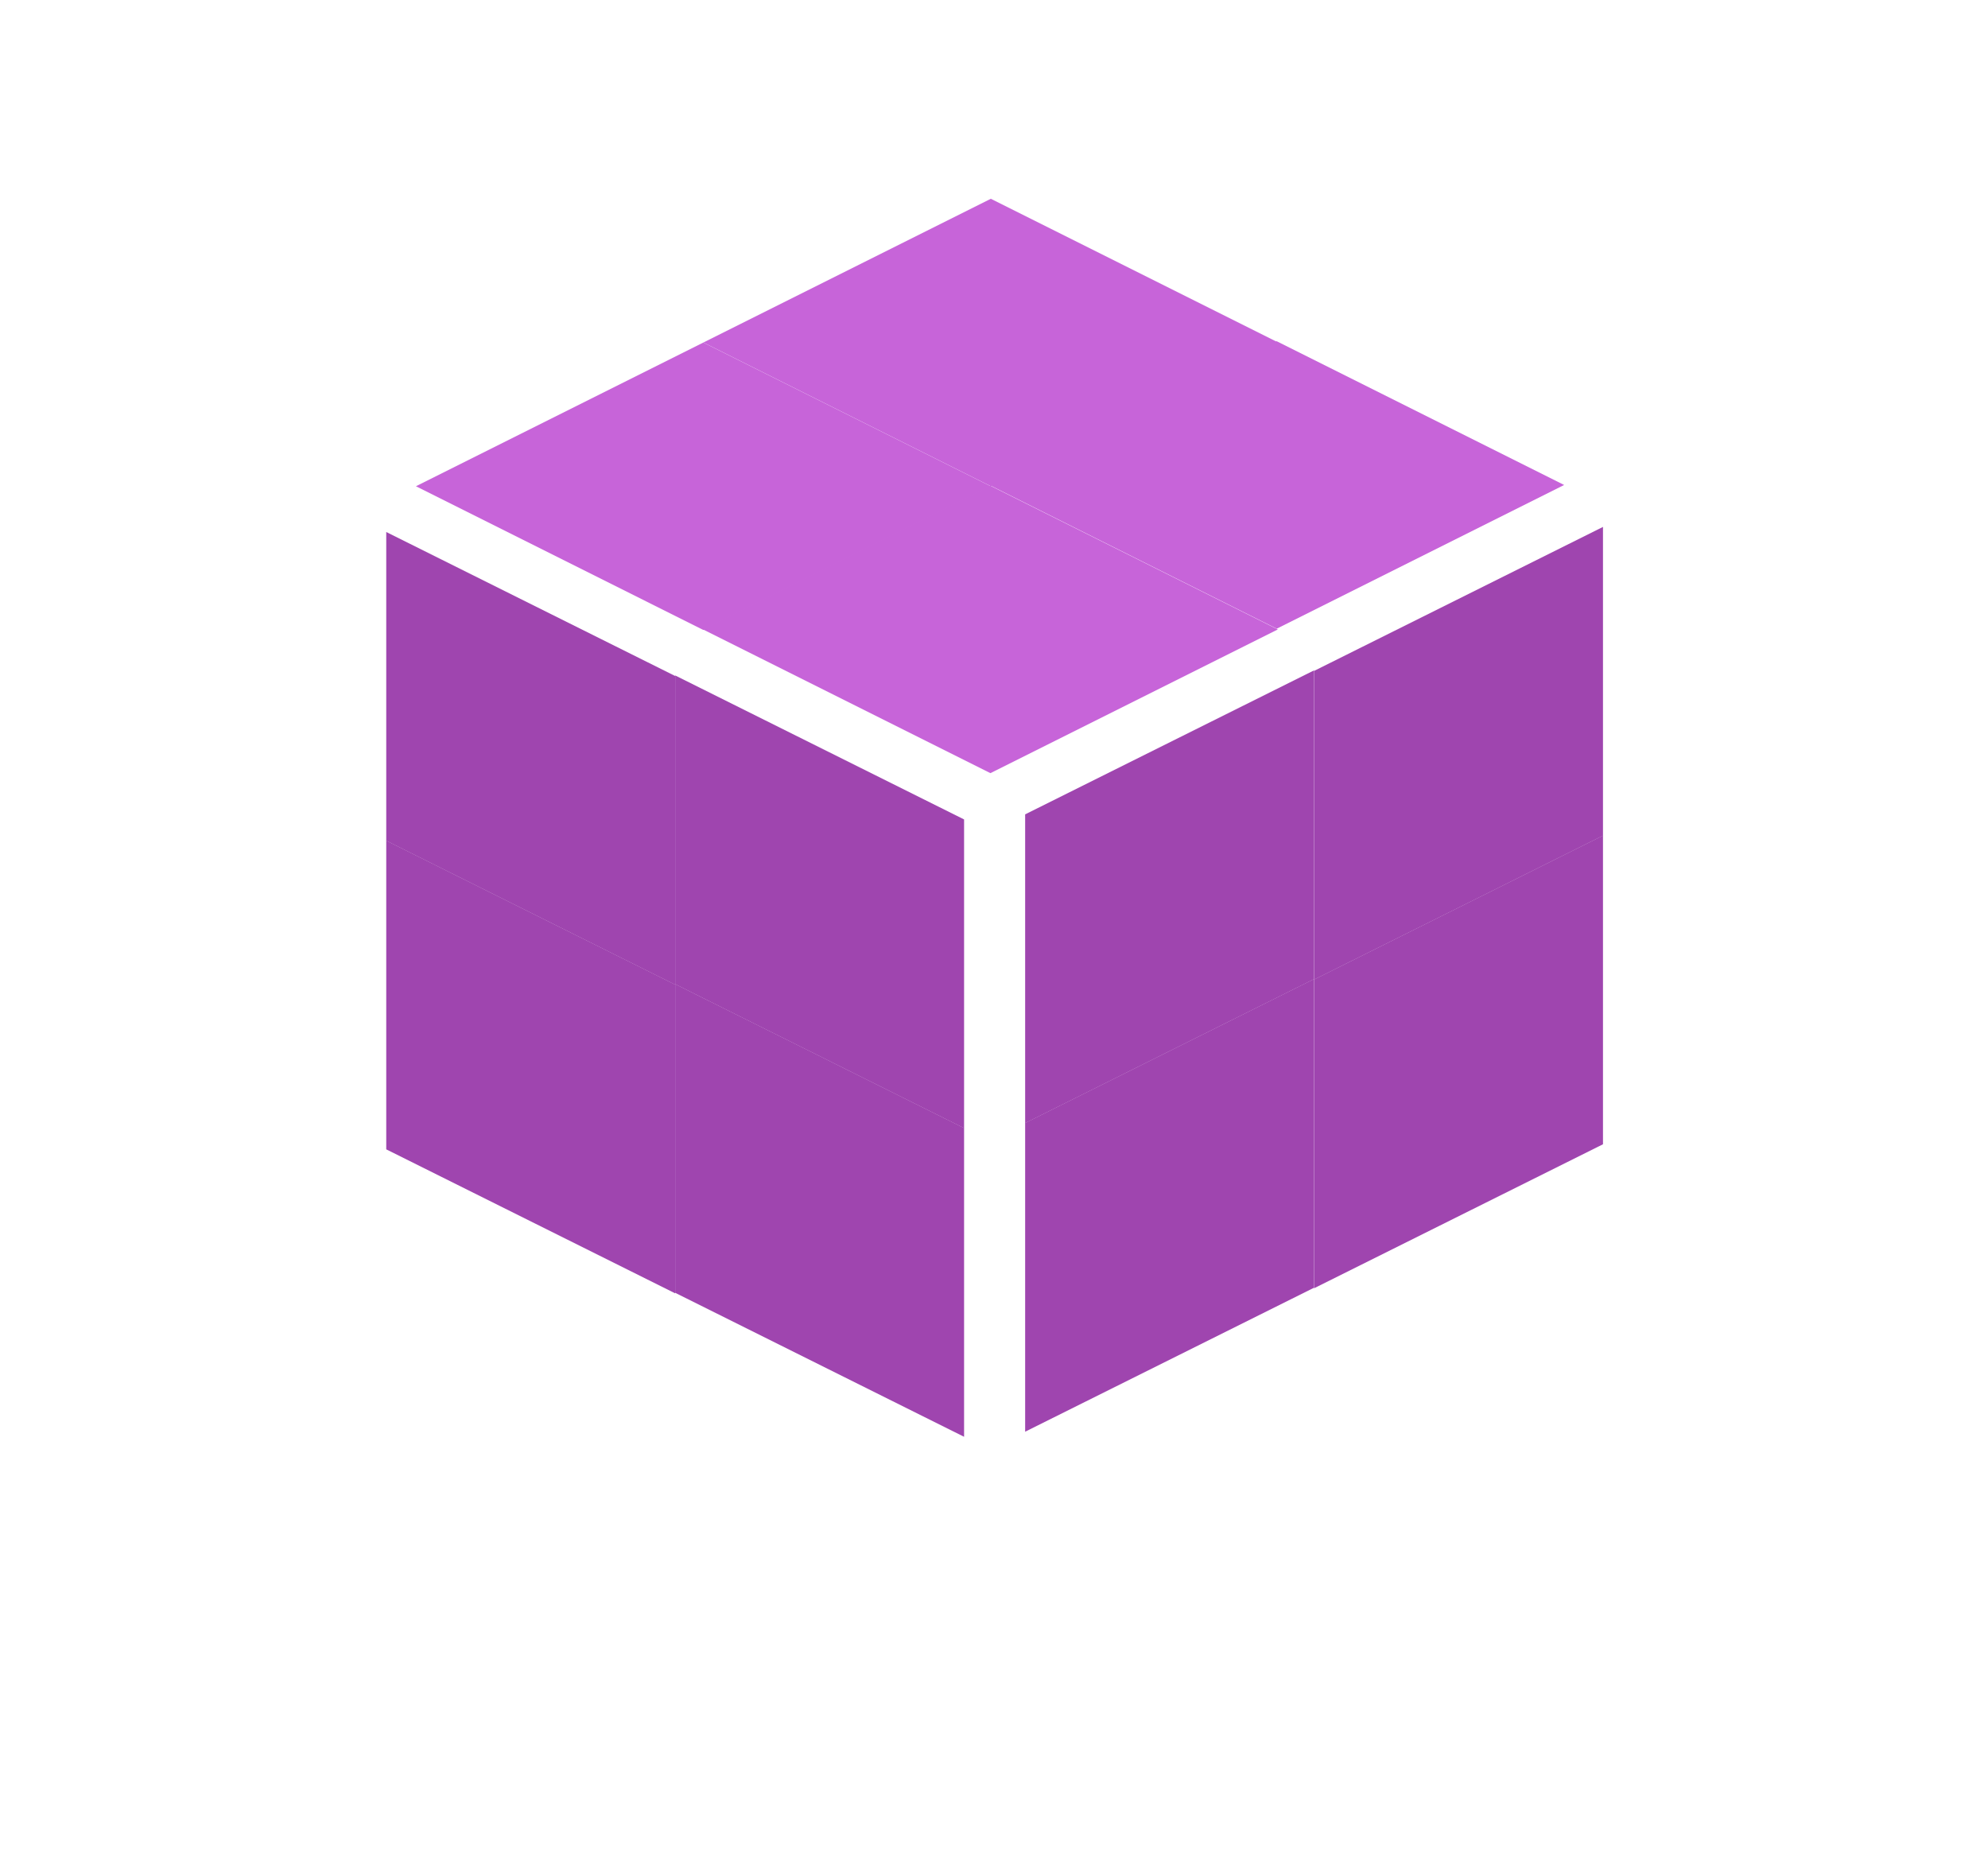
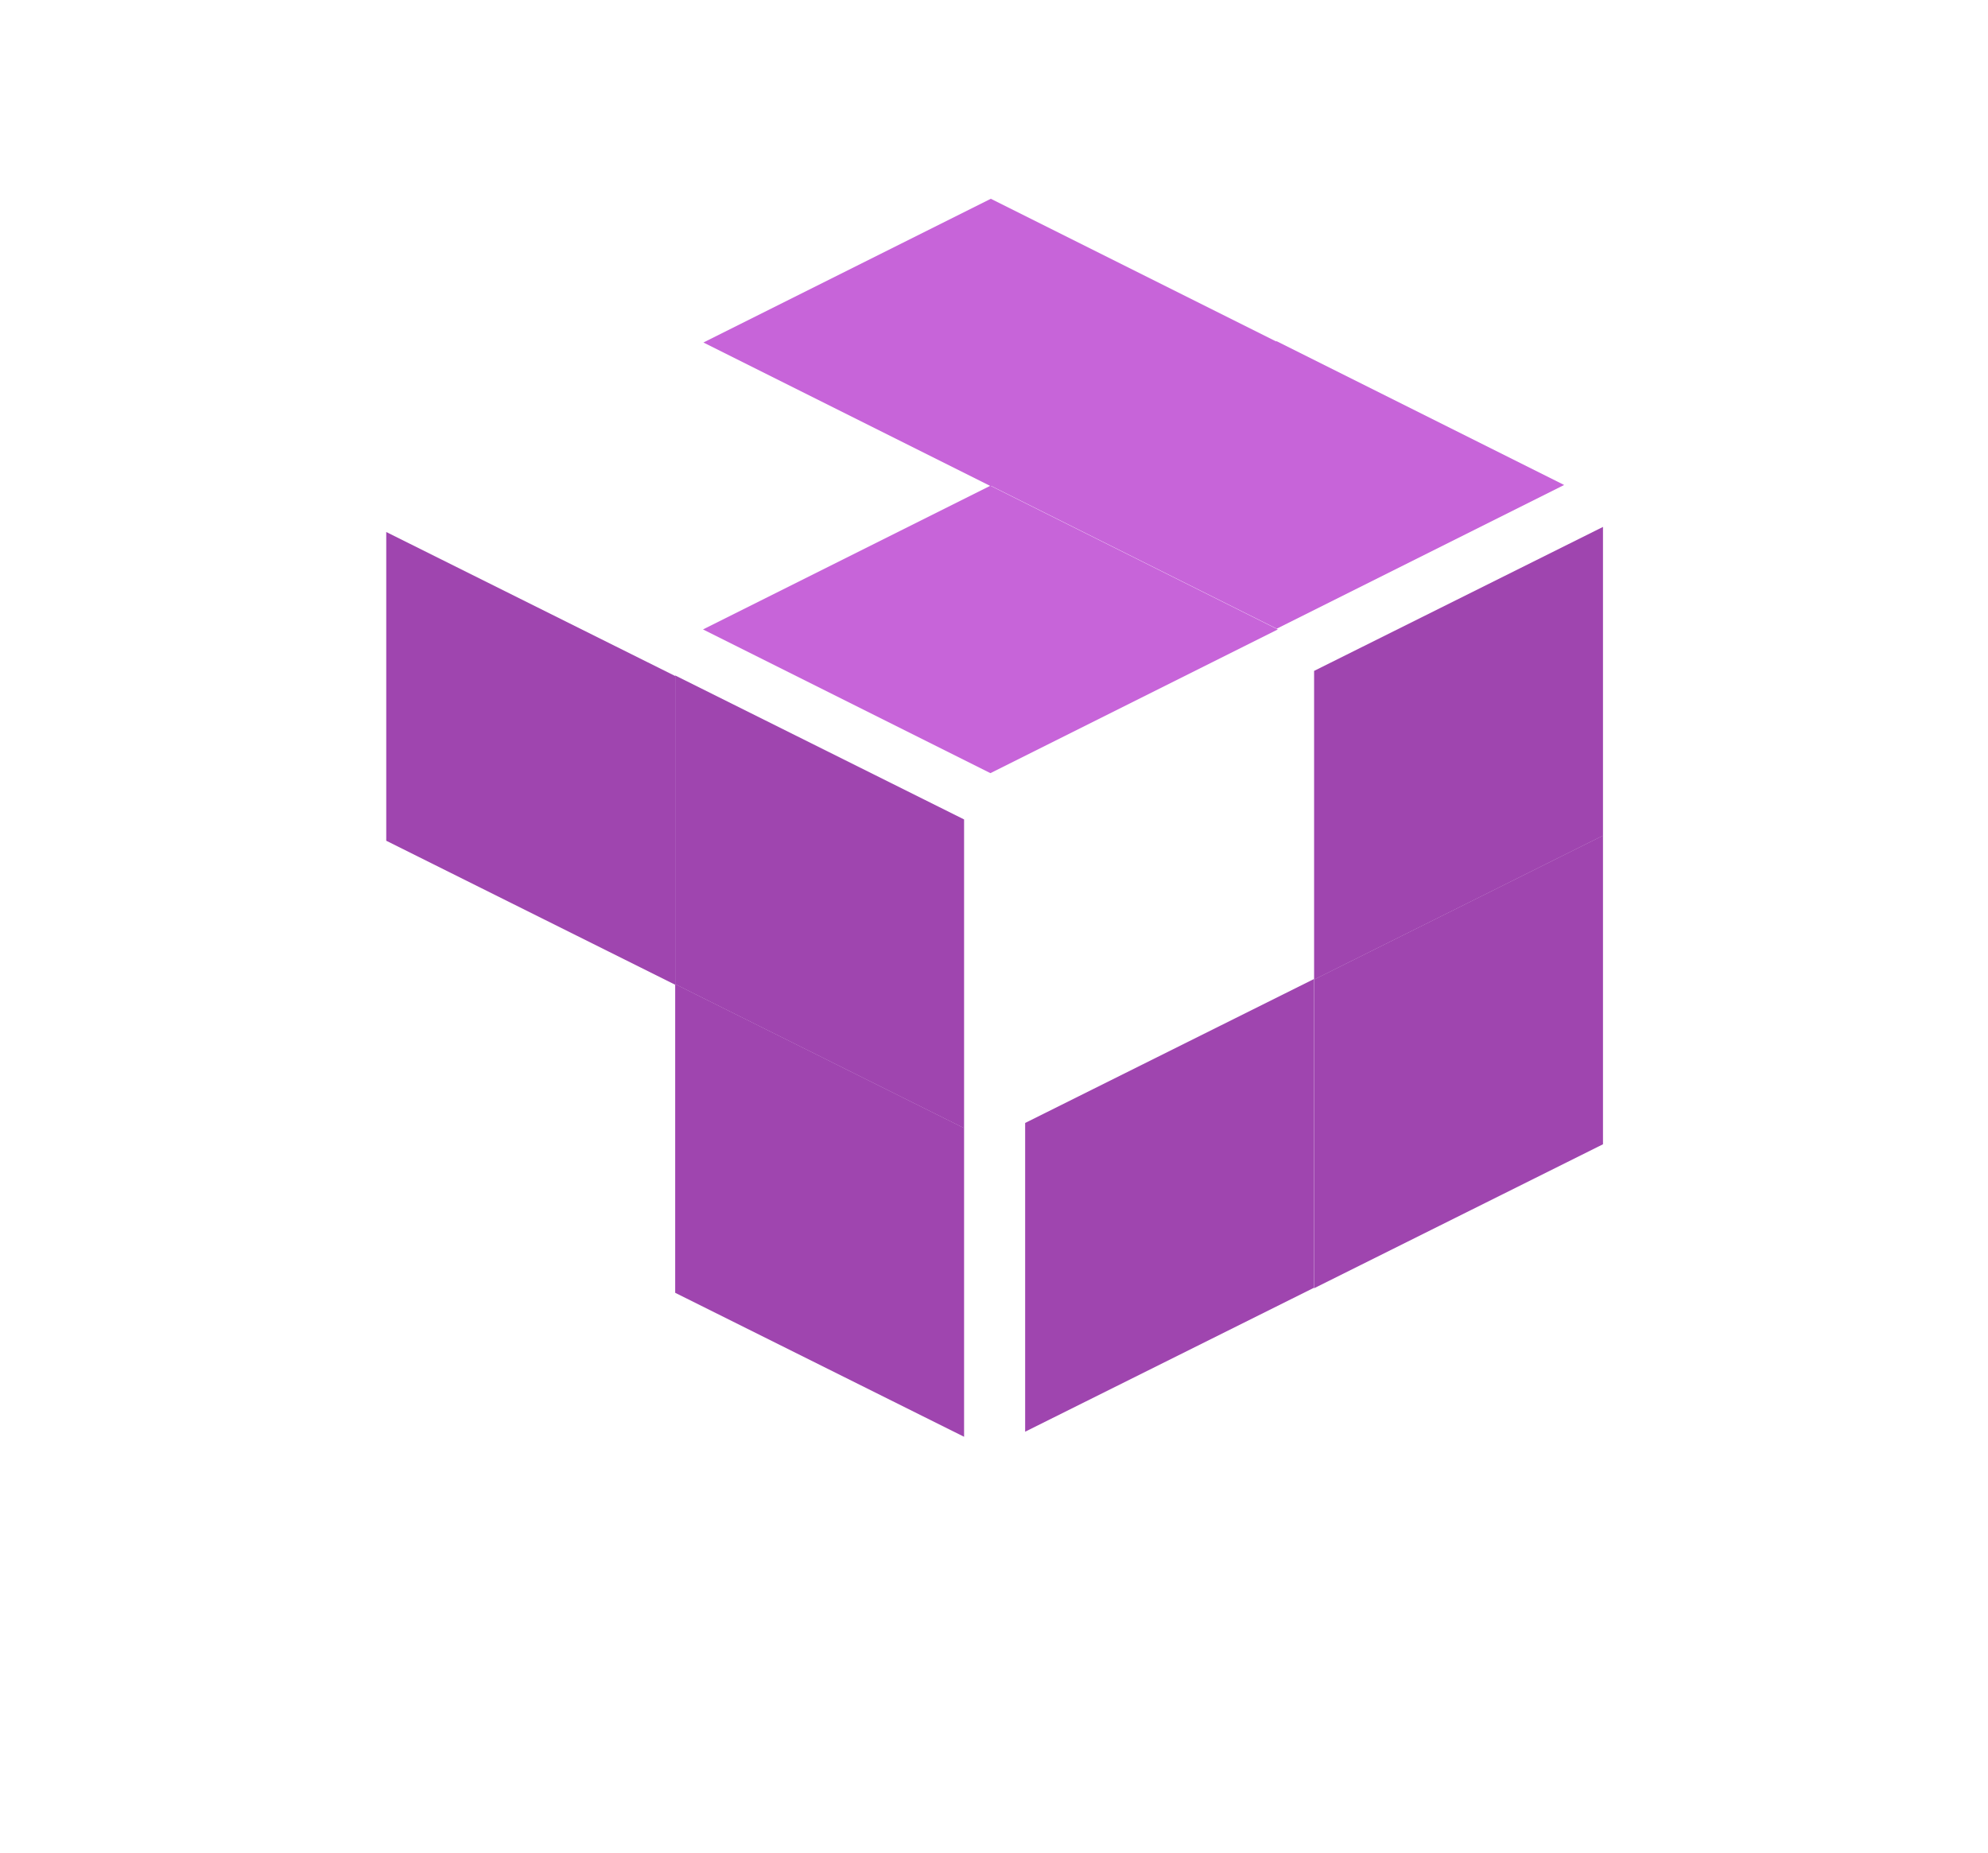
<svg xmlns="http://www.w3.org/2000/svg" xmlns:ns1="http://www.inkscape.org/namespaces/inkscape" xmlns:ns2="http://sodipodi.sourceforge.net/DTD/sodipodi-0.dtd" width="100.002mm" height="93.203mm" viewBox="0 0 354.337 330.246" id="svg2" version="1.1" ns1:version="0.91 r13725" ns2:docname="object.svg">
  <defs id="defs4" />
  <ns2:namedview id="base" pagecolor="#ffffff" bordercolor="#666666" borderopacity="1.0" ns1:pageopacity="0.0" ns1:pageshadow="2" ns1:zoom="0.5" ns1:cx="183.72856" ns1:cy="105.84983" ns1:document-units="px" ns1:current-layer="layer1" showgrid="false" ns1:window-width="944" ns1:window-height="1042" ns1:window-x="4560" ns1:window-y="0" ns1:window-maximized="0" fit-margin-top="10" fit-margin-left="10" fit-margin-right="10" fit-margin-bottom="10" />
  <style type="text/css" id="style4822">rect {
  animation-name: fade;
  animation-duration: 1.7s;
  animation-iteration-count: infinite;
}

#center0 {
  animation-delay: 0.0s;
}

#center1 {
  animation-delay: 0.1s;
  animation-duration: 1.9s;
}

#center2 {
  animation-delay: 0.2s;
  animation-duration: 1.6s;
}

#center3 {
  animation-delay: 0.3s;
  animation-duration: 1.75s;
}

#left0 {
  animation-delay: 0.0s;
}

#left1 {
  animation-delay: 0.1s;
  animation-duration: 1.9s;
}

#left2 {
  animation-delay: 0.2s;
  animation-duration: 1.6s;
}

#left3 {
  animation-delay: 0.3s;
  animation-duration: 1.75s;
}

#right0 {
  animation-delay: 0.0s;
}

#right1 {
  animation-delay: 0.1s;
  animation-duration: 1.9s;
}

#right2 {
  animation-delay: 0.2s;
  animation-duration: 1.6s;
}

#right3 {
  animation-delay: 0.3s;
  animation-duration: 1.75s;
}

@keyframes fade {
  from {
    fill-opacity: 0.3;
  }

  75% {
    fill-opacity: 1.0;
  }

  to {
    fill-opacity: 0.3;
  }
}
</style>
  <g ns1:label="Layer 1" ns1:groupmode="layer" id="layer1" transform="translate(27.969,20.686)">
    <rect style="fill:#c764d9;fill-opacity:1;stroke:none" id="center1" width="57.302" height="57.302" x="9.339" y="99.617" transform="matrix(0.894,-0.447,0.894,0.447,0,0)" ns1:export-filename="C:\Users\wilkie\occam\logo4.png" ns1:export-xdpi="42.240002" ns1:export-ydpi="42.240002" ns1:label="#rect4892" />
    <rect transform="matrix(-0.895,-0.446,0,1,0,0)" y="53.758" x="-103.202" height="55.024" width="57.532" id="left0" style="fill:#9f45af;fill-opacity:1;stroke:none" ns1:export-filename="C:\Users\wilkie\occam\logo4.png" ns1:export-xdpi="42.240002" ns1:export-ydpi="42.240002" ns1:label="#rect4938" />
-     <rect ns1:export-ydpi="42.240002" ns1:export-xdpi="42.240002" ns1:export-filename="C:\Users\wilkie\occam\logo4.png" transform="matrix(0.894,-0.447,0.894,0.447,0,0)" y="99.617" x="-47.977" height="57.302" width="57.302" id="center0" style="fill:#c764d9;fill-opacity:1;stroke:none" ns1:label="#rect4756" />
    <rect style="fill:#c764d9;fill-opacity:1;stroke:none" id="center2" width="57.302" height="57.302" x="-47.902" y="156.777" transform="matrix(0.894,-0.447,0.894,0.447,0,0)" ns1:export-filename="C:\Users\wilkie\occam\logo4.png" ns1:export-xdpi="42.240002" ns1:export-ydpi="42.240002" ns1:label="#rect4758" />
    <rect ns1:export-ydpi="42.240002" ns1:export-xdpi="42.240002" ns1:export-filename="C:\Users\wilkie\occam\logo4.png" transform="matrix(0.894,-0.447,0.894,0.447,0,0)" y="156.519" x="9.436" height="57.302" width="57.302" id="center3" style="fill:#c764d9;fill-opacity:1;stroke:none" ns1:label="#rect4760" />
-     <rect ns1:export-ydpi="42.240002" ns1:export-xdpi="42.240002" ns1:export-filename="C:\Users\wilkie\occam\logo4.png" style="fill:#9f45af;fill-opacity:1;stroke:none" id="left2" width="57.532" height="55.024" x="-103.202" y="108.758" transform="matrix(-0.895,-0.446,0,1,0,0)" ns1:label="#rect4764" />
    <rect ns1:export-ydpi="42.240002" ns1:export-xdpi="42.240002" ns1:export-filename="C:\Users\wilkie\occam\logo4.png" style="fill:#9f45af;fill-opacity:1;stroke:none" id="left1" width="57.532" height="55.024" x="-160.745" y="53.661" transform="matrix(-0.895,-0.446,0,1,0,0)" ns1:label="#rect4768" />
    <rect transform="matrix(-0.895,-0.446,0,1,0,0)" y="108.661" x="-160.745" height="55.024" width="57.532" id="left3" style="fill:#9f45af;fill-opacity:1;stroke:none" ns1:export-filename="C:\Users\wilkie\occam\logo4.png" ns1:export-xdpi="42.240002" ns1:export-ydpi="42.240002" ns1:label="#rect4770" />
    <rect ns1:export-ydpi="42.240002" ns1:export-xdpi="42.240002" ns1:export-filename="C:\Users\wilkie\occam\logo4.png" style="fill:#9f45af;fill-opacity:1;stroke:none" id="right1" width="57.532" height="55.024" x="230.45" y="201.662" transform="matrix(0.895,-0.446,0,1,0,0)" ns1:label="#rect4772" />
    <rect transform="matrix(0.895,-0.446,0,1,0,0)" y="256.662" x="230.45" height="55.024" width="57.532" id="right3" style="fill:#9f45af;fill-opacity:1;stroke:none" ns1:export-filename="C:\Users\wilkie\occam\logo4.png" ns1:export-xdpi="42.240002" ns1:export-ydpi="42.240002" ns1:label="#rect4774" />
-     <rect transform="matrix(0.895,-0.446,0,1,0,0)" y="201.565" x="172.907" height="55.024" width="57.532" id="right0" style="fill:#9f45af;fill-opacity:1;stroke:none" ns1:export-filename="C:\Users\wilkie\occam\logo4.png" ns1:export-xdpi="42.240002" ns1:export-ydpi="42.240002" ns1:label="#rect4776" />
    <rect ns1:export-ydpi="42.240002" ns1:export-xdpi="42.240002" ns1:export-filename="C:\Users\wilkie\occam\logo4.png" style="fill:#9f45af;fill-opacity:1;stroke:none" id="right2" width="57.532" height="55.024" x="172.907" y="256.565" transform="matrix(0.895,-0.446,0,1,0,0)" ns1:label="#rect4778" />
  </g>
</svg>